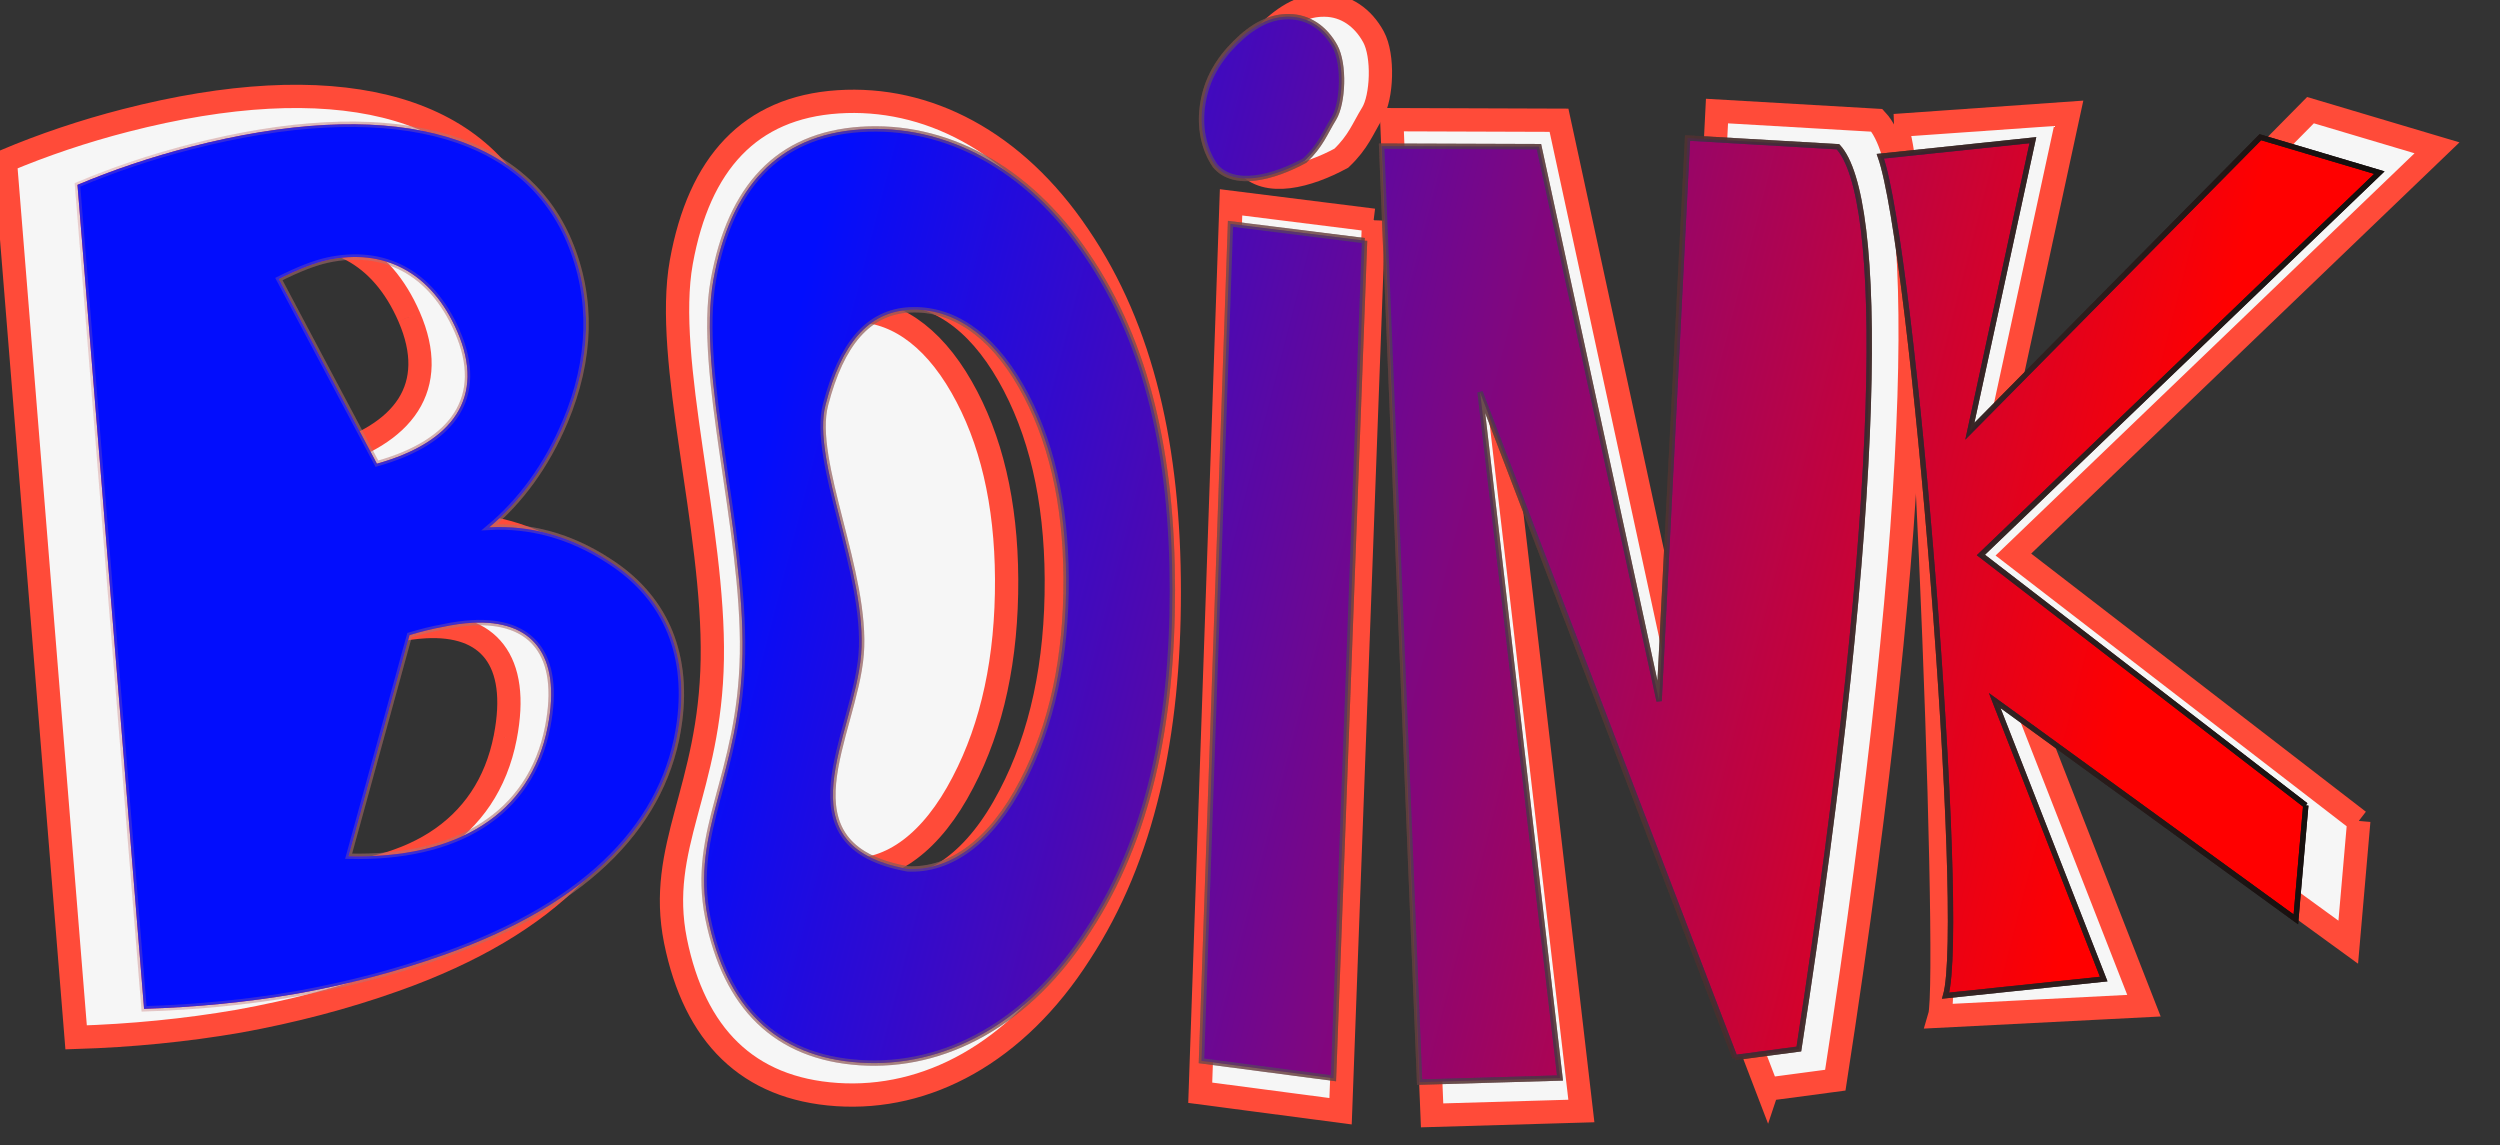
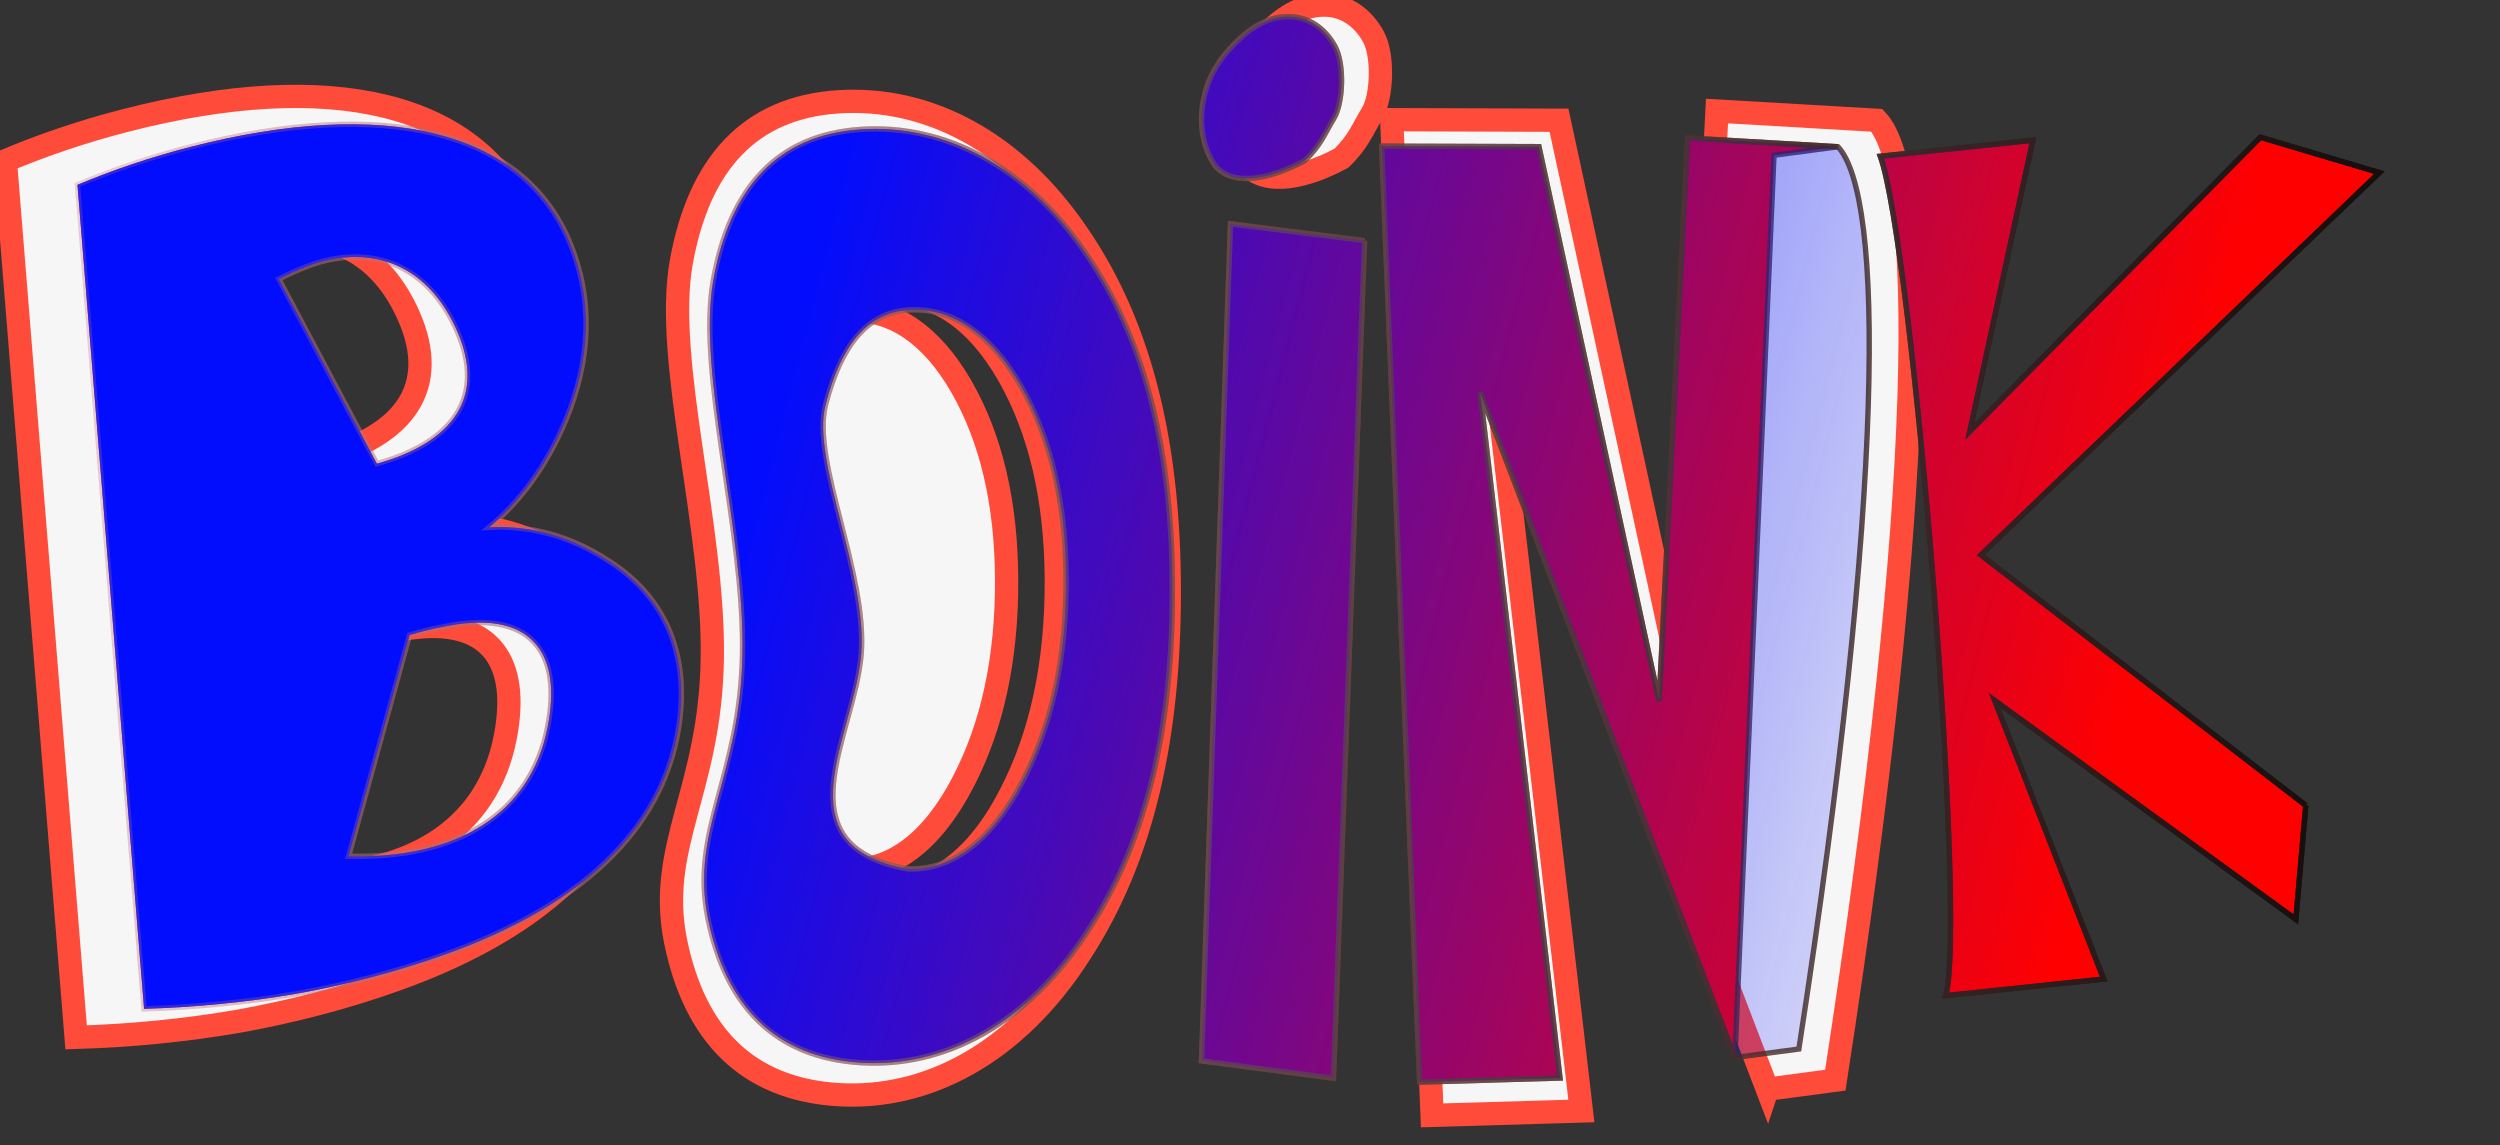
<svg xmlns="http://www.w3.org/2000/svg" xmlns:ns1="http://www.inkscape.org/namespaces/inkscape" xmlns:ns2="http://sodipodi.sourceforge.net/DTD/sodipodi-0.dtd" id="svg2" viewBox="0 0 931.71 426.73" version="1.1" ns1:version="0.47 r22583" ns2:docname="cybergedeon_BOINK_color_2.svg">
  <rect x="0" y="0" width="931.71" height="426.73" fill="#333333" stroke="none" />
  <ns2:namedview id="base" bordercolor="#666666" ns1:pageshadow="2" ns1:window-y="-1" pagecolor="#ffffff" ns1:window-height="1026" ns1:window-maximized="0" ns1:zoom="0.77243129" ns1:window-x="0" showgrid="false" borderopacity="1.0" ns1:current-layer="layer3" ns1:cx="64.706549" ns1:cy="216.09418" ns1:window-width="1680" ns1:pageopacity="0.0" ns1:document-units="px" />
  <defs id="defs4">
    <linearGradient id="linearGradient3635" y2="561.42" gradientUnits="userSpaceOnUse" x2="-176.04" y1="623.33" x1="1045.7" ns1:collect="always">
      <stop id="stop3631" style="stop-color:#120d0c" offset="0" />
      <stop id="stop3633" style="stop-color:#ffa2a2;stop-opacity:0" offset="1" />
    </linearGradient>
    <linearGradient id="linearGradient3648" y2="809.07" gradientUnits="userSpaceOnUse" x2="421.59" y1="664.35" x1="944.03" ns1:collect="always">
      <stop id="stop3636" style="stop-color:#120d0c" offset="0" />
      <stop id="stop3638" style="stop-color:#000bff" offset="1" />
    </linearGradient>
    <linearGradient id="linearGradient3659" y2="664.35" gradientUnits="userSpaceOnUse" x2="944.03" y1="517.2" x1="374.43" ns1:collect="always">
      <stop id="stop3655" style="stop-color:#020dfd" offset="0" />
      <stop id="stop3657" style="stop-color:#020dfd;stop-opacity:0" offset="1" />
    </linearGradient>
  </defs>
  <g id="layer3" ns2:insensitive="true" ns1:label="boink" ns1:groupmode="layer">
    <g id="g2883">
      <g id="g3664" style="stroke:#ff4b39;stroke-width:9.88;fill:#f6f6f6" transform="matrix(.878 0 0 .878 -30.432 -342.53)">
        <path id="path3665-0" ns2:nodetypes="cccsccccc" style="stroke:#ff4b39;stroke-width:9.88;fill:#f6f6f6" d="m507.05 640.95m-45.106-5.022c-0.162-32.312-6.547-59.592-19.104-81.512-12.846-22.502-29.464-33.253-47.127-32.437-17.782 0.822-29.18 14.48-35.854 40.177-6.338 23.772 15.409 74.369 15.083 106.14-5.259 36.65-35.125 81.09 19.746 90.998 18.112 0.837 35.454-11.454 48.716-37.106 12.526-23.898 18.708-52.77 18.54-86.264" />
        <path id="path4243" style="stroke:#ff4b39;stroke-width:9.88;fill:#f6f6f6" d="m308.59 700.75c-5.84 44.69-39.62 81.72-106.49 105.41-21.14 7.526-43.326 13.303-66.055 17.419-22.584 3.909-45.799 6.154-69.075 6.877 0 0-30.049-372.06-30.049-372.06 16.059-6.766 33.175-12.557 51.012-17.142 87.415-22.468 149.65-7.707 170.91 42.639 10.889 25.787 9.842 53.481-1.806 81.274-8.505 20.237-20.33 36.142-34.344 47.877 18.271-0.986 36.608 3.782 54.013 15.183 24.228 15.471 36.127 40.052 31.882 72.53m-100.25-176.11c-11.769-27.129-33.423-37.772-58.597-32.277-5.896 1.288-13.25 4.172-21.943 8.55l44.235 83.383c34.453-9.661 49.166-30.006 36.305-59.655m40.782 178.44c6.421-32.974-7.376-48.396-33.928-46.961-4.273 0.231-8.773 0.869-13.514 1.898-4.624 0.828-9.588 2.054-14.915 3.66 0 0-27.495 99.866-27.495 99.866 48.686 1.247 82.131-18.81 89.852-58.463" />
        <path id="path4245" ns2:nodetypes="ccscscsccccsccccc" style="stroke:#ff4b39;stroke-width:9.88;fill:#f6f6f6" d="m530.99 641.37c0.006 60.621-10.91 112.05-37.82 153.36-27.172 42.574-65.258 62.541-103.27 60.002-37.864-2.529-60.398-25.201-68.517-65.262-7.986-40.051 14.695-63.883 15.624-119.49 0.936-56-20.665-126.89-13.152-168.61 7.569-41.927 29.125-65.542 66.498-68.021 37.52-2.488 75.017 16.438 102.19 56.895 27.258 40.034 38.441 90.722 38.448 151.13m-47.952-5.342c-0.172-34.372-6.96-63.393-20.31-86.711-13.657-23.937-31.324-35.374-50.1-34.506-18.904 0.874-31.021 15.404-38.117 42.74-6.738 25.289 16.381 79.113 16.035 112.91-5.591 38.988-37.341 86.262 20.992 96.802 19.255 0.89 37.691-12.185 51.79-39.472 13.317-25.423 19.889-56.136 19.71-91.766" />
-         <path id="path4247" style="stroke:#ff4b39;stroke-width:9.88;fill:#f6f6f6" d="m617.72 483.61s-14.029 378.2-14.029 378.2-59.568-7.846-59.568-7.846l13.085-377.95s60.512 7.593 60.512 7.593" />
        <path id="path4249" ns2:nodetypes="ccccccccccc" style="stroke:#ff4b39;stroke-width:9.88;fill:#f6f6f6" d="m784.84 852.47l-115.01-300.46 36.072 309.7-63.359 1.854-17.124-422.64 70.992 0.242 54.216 250.33 12.844-254.23 67.863 3.936c20.888 22.394 21.417 154.88-17.639 407.42l-28.854 3.843z" />
-         <path id="path4251" ns2:nodetypes="cccccccccccc" style="stroke:#ff4b39;stroke-width:9.88;fill:#f6f6f6" d="m1035.9 738.59s-4.482 51.466-4.482 51.466l-135.89-98.795 49.177 125.75-86.718 4.429c4.848-16.337-8.788-378.01-19.198-378.01l73.952-5.206-28.449 131.43s131.1-132.77 131.1-132.77l53.706 15.986-179.82 172.65 146.61 113.07" />
        <path id="path4253" ns2:nodetypes="ccsccccc" style="stroke:#ff4b39;stroke-width:9.88;fill:#f6f6f6" d="m572.63 404.19c7.776-7.756 15.738-12.103 24.403-11.888 8.86 0.108 16.184 5.339 20.612 13.434 4.411 8.063 3.629 25.672-0.495 32.456-4.139 6.756-5.881 12.157-13.131 19.081-14.08 7.614-31.911 12.533-40.486 2.275-5.011-7.351-7.273-17.437-5.481-28.166 1.727-10.693 6.83-19.463 14.579-27.192" />
      </g>
      <g id="g2884" style="stroke:url(#linearGradient3635);stroke-width:2.277;fill:#ff0000" transform="matrix(.878 0 0 .878 -30.432 -342.53)">
        <path id="path3663" style="stroke:url(#linearGradient3635);stroke-width:2.277;fill:#ff0000" d="m323.09 696.42c-5.493 42.006-37.268 76.818-100.17 99.088-19.885 7.075-40.754 12.505-62.134 16.374-21.244 3.675-43.08 5.785-64.975 6.465 0 0-28.265-349.76-28.265-349.76 15.106-6.36 31.206-11.804 47.984-16.114 82.227-21.121 140.77-7.245 160.77 40.082 10.242 24.241 9.258 50.274-1.699 76.401-8 19.024-19.123 33.975-32.306 45.006 17.187-0.927 34.435 3.555 50.807 14.273 22.79 14.543 33.982 37.651 29.99 68.181m-94.3-165.54c-11.07-25.502-31.439-35.508-55.119-30.342-5.546 1.21-12.463 3.921-20.641 8.037 0 0 41.609 78.384 41.609 78.384 32.408-9.082 46.248-28.207 34.15-56.078m38.362 167.74c6.04-30.997-6.938-45.495-31.915-44.146-4.019 0.217-8.253 0.817-12.712 1.784-4.35 0.778-9.019 1.931-14.029 3.441 0 0-25.863 93.879-25.863 93.879 45.796 1.173 77.256-17.682 84.519-54.957" />
        <path id="path3665" ns2:nodetypes="ccscscsccccsczccc" style="stroke:url(#linearGradient3635);stroke-width:2.277;fill:#ff0000" d="m532.3 640.6c0.006 56.987-10.262 105.33-35.575 144.17-25.56 40.021-61.384 58.791-97.14 56.405-35.617-2.377-56.813-23.69-64.45-61.349-7.512-37.65 13.822-60.052 14.697-112.33 0.881-52.643-19.438-119.29-12.371-158.5 7.12-39.413 27.396-61.612 62.551-63.943 35.293-2.339 70.565 15.452 96.122 53.484 25.64 37.634 36.16 85.283 36.166 142.07m-45.106-5.022c-0.162-32.312-6.547-59.592-19.104-81.512-12.846-22.502-29.464-33.253-47.127-32.437-17.782 0.822-29.18 14.48-35.854 40.177-6.338 23.772 17.876 71.931 15.083 106.14-2.792 34.213-35.125 81.09 19.746 90.998 18.112 0.837 35.454-11.454 48.716-37.106 12.526-23.898 18.708-52.77 18.54-86.264" />
        <path id="path3667" style="stroke:url(#linearGradient3635);stroke-width:2.277;fill:#ff0000" d="m613.88 492.29s-13.197 355.52-13.197 355.52-56.032-7.375-56.032-7.375l12.309-355.29 56.921 7.138" />
-         <path id="path3669" ns2:nodetypes="ccccccccccc" style="stroke:url(#linearGradient3635);stroke-width:2.277;fill:#ff0000" d="m771.08 839.03l-108.18-282.45 33.931 291.13-59.599 1.742-16.108-397.3 66.778 0.227 50.998 235.32 12.081-238.99 63.835 3.7c19.648 21.051 20.145 145.59-16.592 382.99l-27.141 3.612z" />
+         <path id="path3669" ns2:nodetypes="ccccccccccc" style="stroke:url(#linearGradient3635);stroke-width:2.277;fill:#ff0000" d="m771.08 839.03l-108.18-282.45 33.931 291.13-59.599 1.742-16.108-397.3 66.778 0.227 50.998 235.32 12.081-238.99 63.835 3.7l-27.141 3.612z" />
        <path id="path3671" ns2:nodetypes="cccccccccccc" style="stroke:url(#linearGradient3635);stroke-width:2.277;fill:#ff0000" d="m1013.4 731.99l-4.216 48.38-127.82-92.871 46.258 118.21s-67.103 7.043-67.103 7.043c9.12-31.653-13.848-317.51-27.724-356.31 0 0 64.76-6.814 64.76-6.814l-26.76 123.55 123.32-124.81 50.518 15.027-169.14 162.3 137.91 106.29" />
        <path id="path3665-6" ns2:nodetypes="ccsccccc" style="stroke:url(#linearGradient3635);stroke-width:2.277;fill:#ff0000" d="m558.97 408.38c7.314-7.291 14.804-11.378 22.955-11.175 8.334 0.102 15.223 5.019 19.389 12.628 4.149 7.58 3.413 24.133-0.466 30.51-3.893 6.351-5.532 11.428-12.352 17.937-13.244 7.157-30.017 11.781-38.083 2.139-4.714-6.91-6.841-16.392-5.156-26.477 1.624-10.052 6.425-18.296 13.713-25.562" />
      </g>
      <g id="g2845" style="stroke:url(#linearGradient3648);stroke-width:2.277;fill:url(#linearGradient3659)" transform="matrix(.878 0 0 .878 -30.432 -342.53)">
        <path id="path2847" style="stroke:url(#linearGradient3635);stroke-width:2.277;fill:url(#linearGradient3659)" d="m323.09 696.42c-5.493 42.006-37.268 76.818-100.17 99.088-19.885 7.075-40.754 12.505-62.134 16.374-21.244 3.675-43.08 5.785-64.975 6.465 0 0-28.265-349.76-28.265-349.76 15.106-6.36 31.206-11.804 47.984-16.114 82.227-21.121 140.77-7.245 160.77 40.082 10.242 24.241 9.258 50.274-1.699 76.401-8 19.024-19.123 33.975-32.306 45.006 17.187-0.927 34.435 3.555 50.807 14.273 22.79 14.543 33.982 37.651 29.99 68.181m-94.3-165.54c-11.07-25.502-31.439-35.508-55.119-30.342-5.546 1.21-12.463 3.921-20.641 8.037 0 0 41.609 78.384 41.609 78.384 32.408-9.082 46.248-28.207 34.15-56.078m38.362 167.74c6.04-30.997-6.938-45.495-31.915-44.146-4.019 0.217-8.253 0.817-12.712 1.784-4.35 0.778-9.019 1.931-14.029 3.441 0 0-25.863 93.879-25.863 93.879 45.796 1.173 77.256-17.682 84.519-54.957" />
        <path id="path2849" ns2:nodetypes="ccscscsccccsczccc" style="stroke:url(#linearGradient3635);stroke-width:2.277;fill:url(#linearGradient3659)" d="m532.3 640.6c0.006 56.987-10.262 105.33-35.575 144.17-25.56 40.021-61.384 58.791-97.14 56.405-35.617-2.377-56.813-23.69-64.45-61.349-7.512-37.65 13.822-60.052 14.697-112.33 0.881-52.643-19.438-119.29-12.371-158.5 7.12-39.413 27.396-61.612 62.551-63.943 35.293-2.339 70.565 15.452 96.122 53.484 25.64 37.634 36.16 85.283 36.166 142.07m-45.106-5.022c-0.162-32.312-6.547-59.592-19.104-81.512-12.846-22.502-29.464-33.253-47.127-32.437-17.782 0.822-29.18 14.48-35.854 40.177-6.338 23.772 17.876 71.931 15.083 106.14-2.792 34.213-35.125 81.09 19.746 90.998 18.112 0.837 35.454-11.454 48.716-37.106 12.526-23.898 18.708-52.77 18.54-86.264" />
        <path id="path2851" style="stroke:url(#linearGradient3635);stroke-width:2.277;fill:url(#linearGradient3659)" d="m613.88 492.29s-13.197 355.52-13.197 355.52-56.032-7.375-56.032-7.375l12.309-355.29 56.921 7.138" />
        <path id="path2853" ns2:nodetypes="ccccccccccc" style="stroke:url(#linearGradient3635);stroke-width:2.277;fill:url(#linearGradient3659)" d="m771.08 839.03l-108.18-282.45 33.931 291.13-59.599 1.742-16.108-397.3 66.778 0.227 50.998 235.32 12.081-238.99 63.835 3.7c19.648 21.051 20.145 145.59-16.592 382.99l-27.141 3.612z" />
        <path id="path2855" ns2:nodetypes="cccccccccccc" style="stroke:url(#linearGradient3635);stroke-width:2.277;fill:url(#linearGradient3659)" d="m1013.4 731.99l-4.216 48.38-127.82-92.871 46.258 118.21s-67.103 7.043-67.103 7.043c9.12-31.653-13.848-317.51-27.724-356.31 0 0 64.76-6.814 64.76-6.814l-26.76 123.55 123.32-124.81 50.518 15.027-169.14 162.3 137.91 106.29" />
        <path id="path2857" ns2:nodetypes="ccsccccc" style="stroke:url(#linearGradient3635);stroke-width:2.277;fill:url(#linearGradient3659)" d="m558.97 408.38c7.314-7.291 14.804-11.378 22.955-11.175 8.334 0.102 15.223 5.019 19.389 12.628 4.149 7.58 3.413 24.133-0.466 30.51-3.893 6.351-5.532 11.428-12.352 17.937-13.244 7.157-30.017 11.781-38.083 2.139-4.714-6.91-6.841-16.392-5.156-26.477 1.624-10.052 6.425-18.296 13.713-25.562" />
      </g>
    </g>
  </g>
</svg>